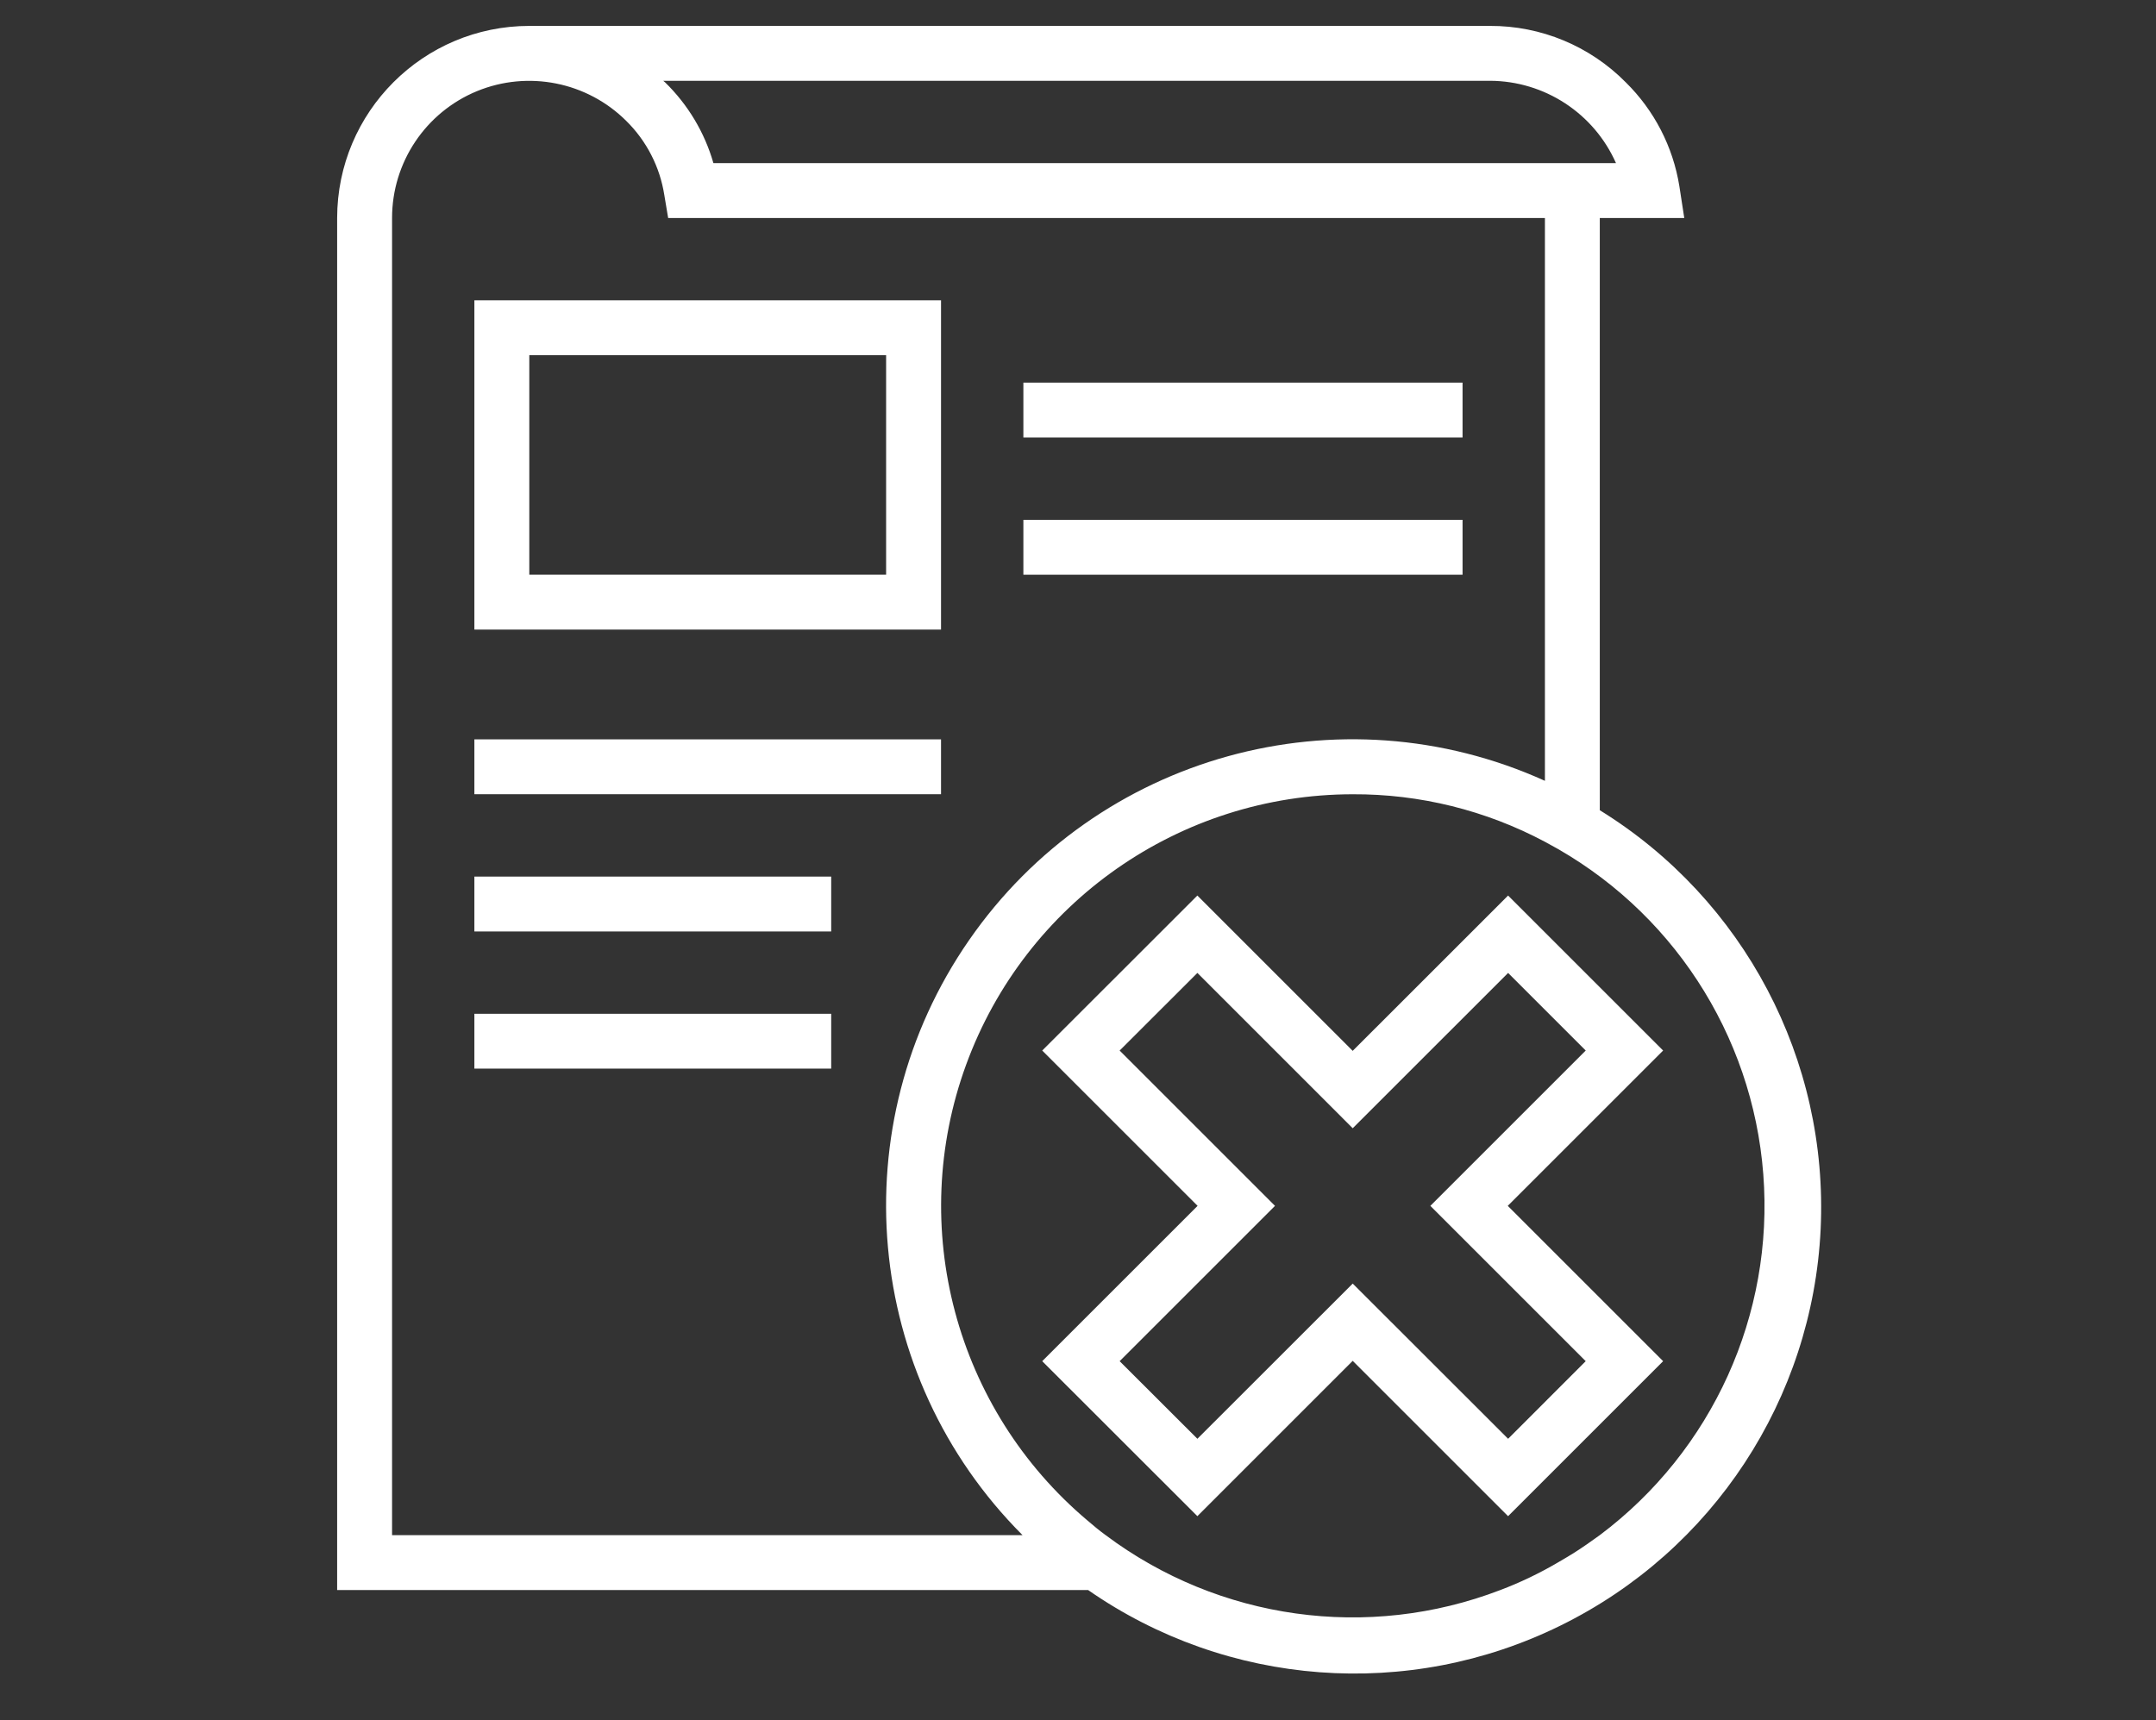
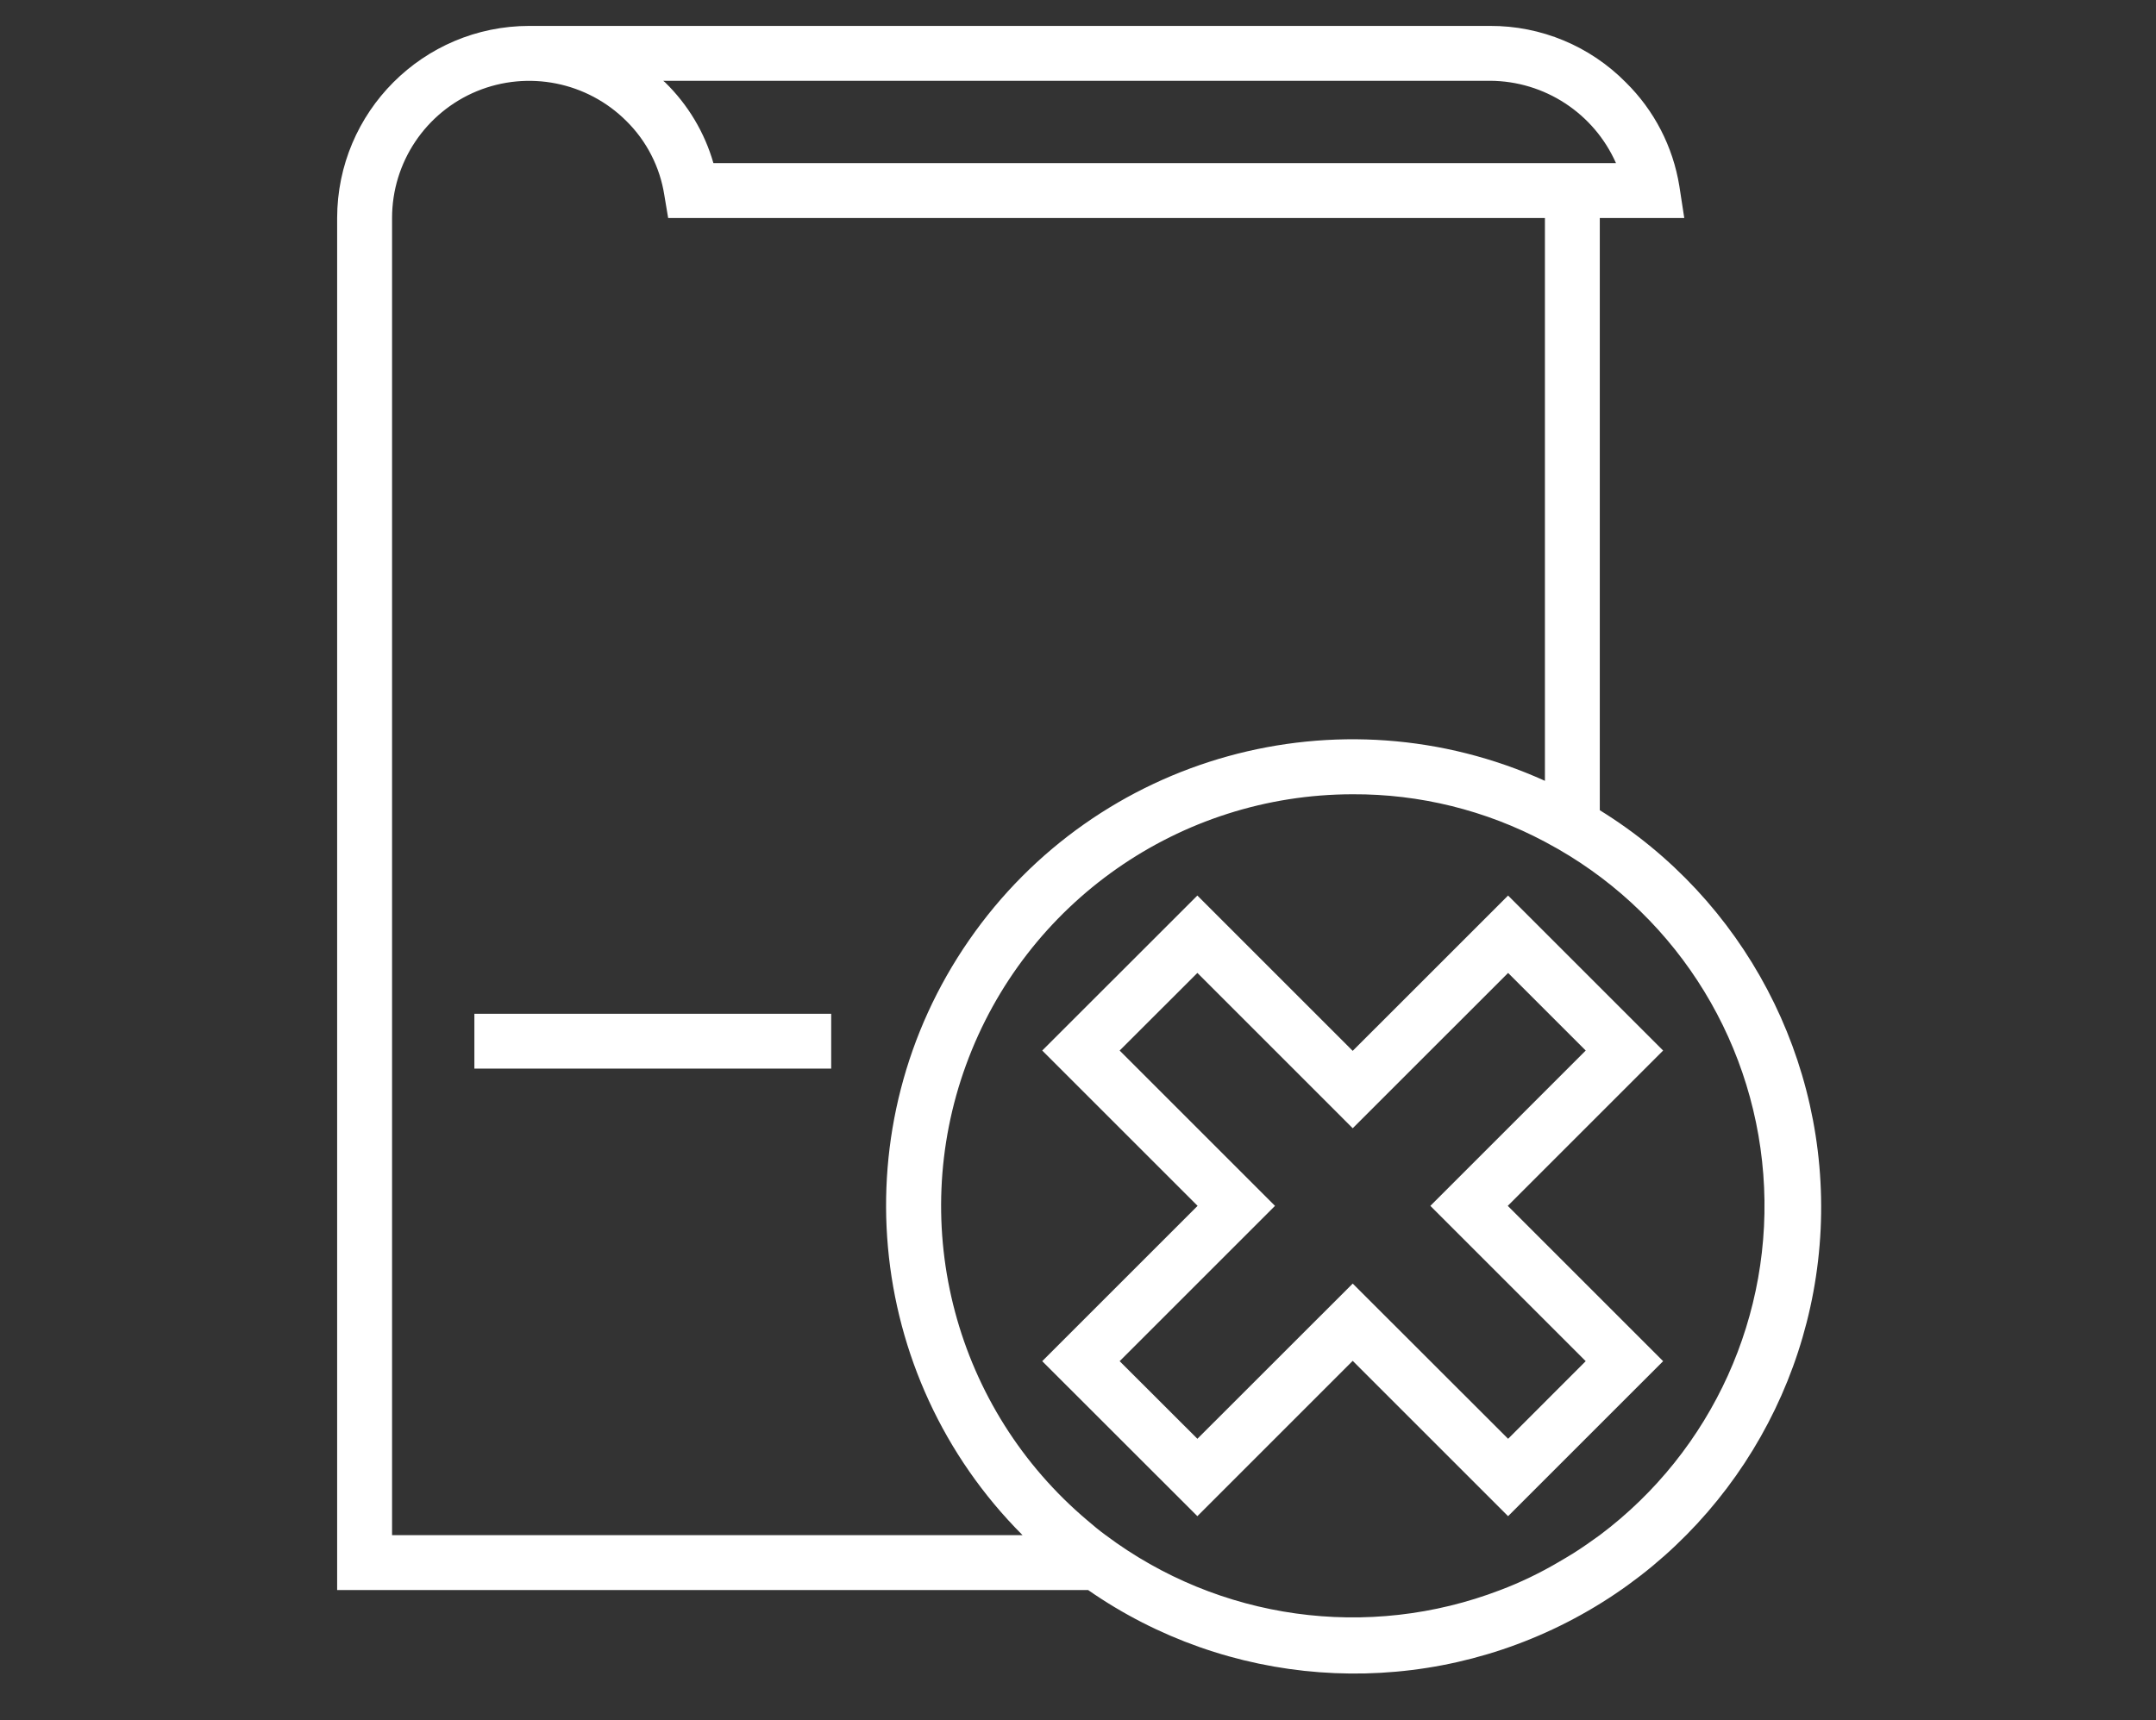
<svg xmlns="http://www.w3.org/2000/svg" version="1.1" id="Layer_1" x="0px" y="0px" width="104px" height="83px" viewBox="0 0 104 83" enable-background="new 0 0 104 83" xml:space="preserve">
  <rect x="0" y="0" width="104" height="83" fill="#333333" stroke="none" />
-   <path fill="#FFFFFF" d="M49.365,18.463H70.55v2.648H49.365V18.463z" />
-   <path fill="#FFFFFF" d="M49.365,25.083H70.55v2.648H49.365V25.083z" />
-   <path fill="#FFFFFF" d="M22.883,35.675h22.51v2.647h-22.51V35.675z" />
-   <path fill="#FFFFFF" d="M22.883,42.295h17.212v2.649H22.883V42.295z" />
-   <path fill="#FFFFFF" d="M45.393,14.49h-22.51v15.888h22.51V14.49z M42.744,27.73H25.532V17.138h17.212V27.73z" />
+   <path fill="#FFFFFF" d="M49.365,18.463H70.55H49.365V18.463z" />
  <path fill="#FFFFFF" d="M77.17,39.094V10.519h4.075l-0.237-1.537c-0.306-1.903-1.212-3.656-2.582-5.006  c-1.728-1.753-4.09-2.736-6.553-2.726H25.532c-5.121,0.005-9.263,4.153-9.269,9.269v66.202h36.225  c6.718,4.675,15.449,5.332,22.792,1.712c7.35-3.615,12.149-10.939,12.543-19.115C88.212,51.14,84.131,43.392,77.17,39.094z   M71.873,3.898c2.634,0.01,5.012,1.567,6.078,3.972H34.413c-0.424-1.479-1.227-2.818-2.328-3.894  c-0.031-0.026-0.062-0.057-0.093-0.078H71.873z M18.912,74.072V10.519c0-2.68,1.614-5.095,4.091-6.119  c2.473-1.018,5.322-0.45,7.215,1.443c0.973,0.962,1.614,2.213,1.826,3.563l0.186,1.112h42.293v27.158  c-9.905-4.484-21.594-1.247-27.78,7.691c-6.187,8.932-5.1,21.015,2.581,28.705H18.912z M77.17,74.072  c-0.425,0.305-0.85,0.61-1.3,0.89c-0.236,0.144-0.475,0.289-0.729,0.434c-0.884,0.518-1.81,0.963-2.768,1.325  c-6.382,2.45-13.57,1.448-19.038-2.648c-0.304-0.222-0.599-0.465-0.873-0.703c-6.378-5.375-8.721-14.161-5.86-21.992  c2.861-7.836,10.308-13.049,18.649-13.054c3.229-0.016,6.414,0.771,9.271,2.292l0.077,0.042c5.994,3.191,9.94,9.232,10.458,16.002  C85.579,63.428,82.601,69.997,77.17,74.072z" />
  <path fill="#FFFFFF" d="M72.731,58.184l7.494-7.494l-7.479-7.479l-7.495,7.494l-7.493-7.494l-7.484,7.479l7.495,7.494l-7.495,7.494  l7.484,7.479l7.493-7.495l7.495,7.495l7.479-7.479L72.731,58.184z M72.747,69.423l-7.495-7.489l-7.493,7.489l-3.75-3.745  l7.494-7.494l-7.494-7.494l3.75-3.745l7.493,7.494l7.495-7.494l3.744,3.745l-7.494,7.494l7.494,7.494L72.747,69.423z" />
  <path fill="#FFFFFF" d="M22.883,48.915h17.212v2.648H22.883V48.915z" />
</svg>